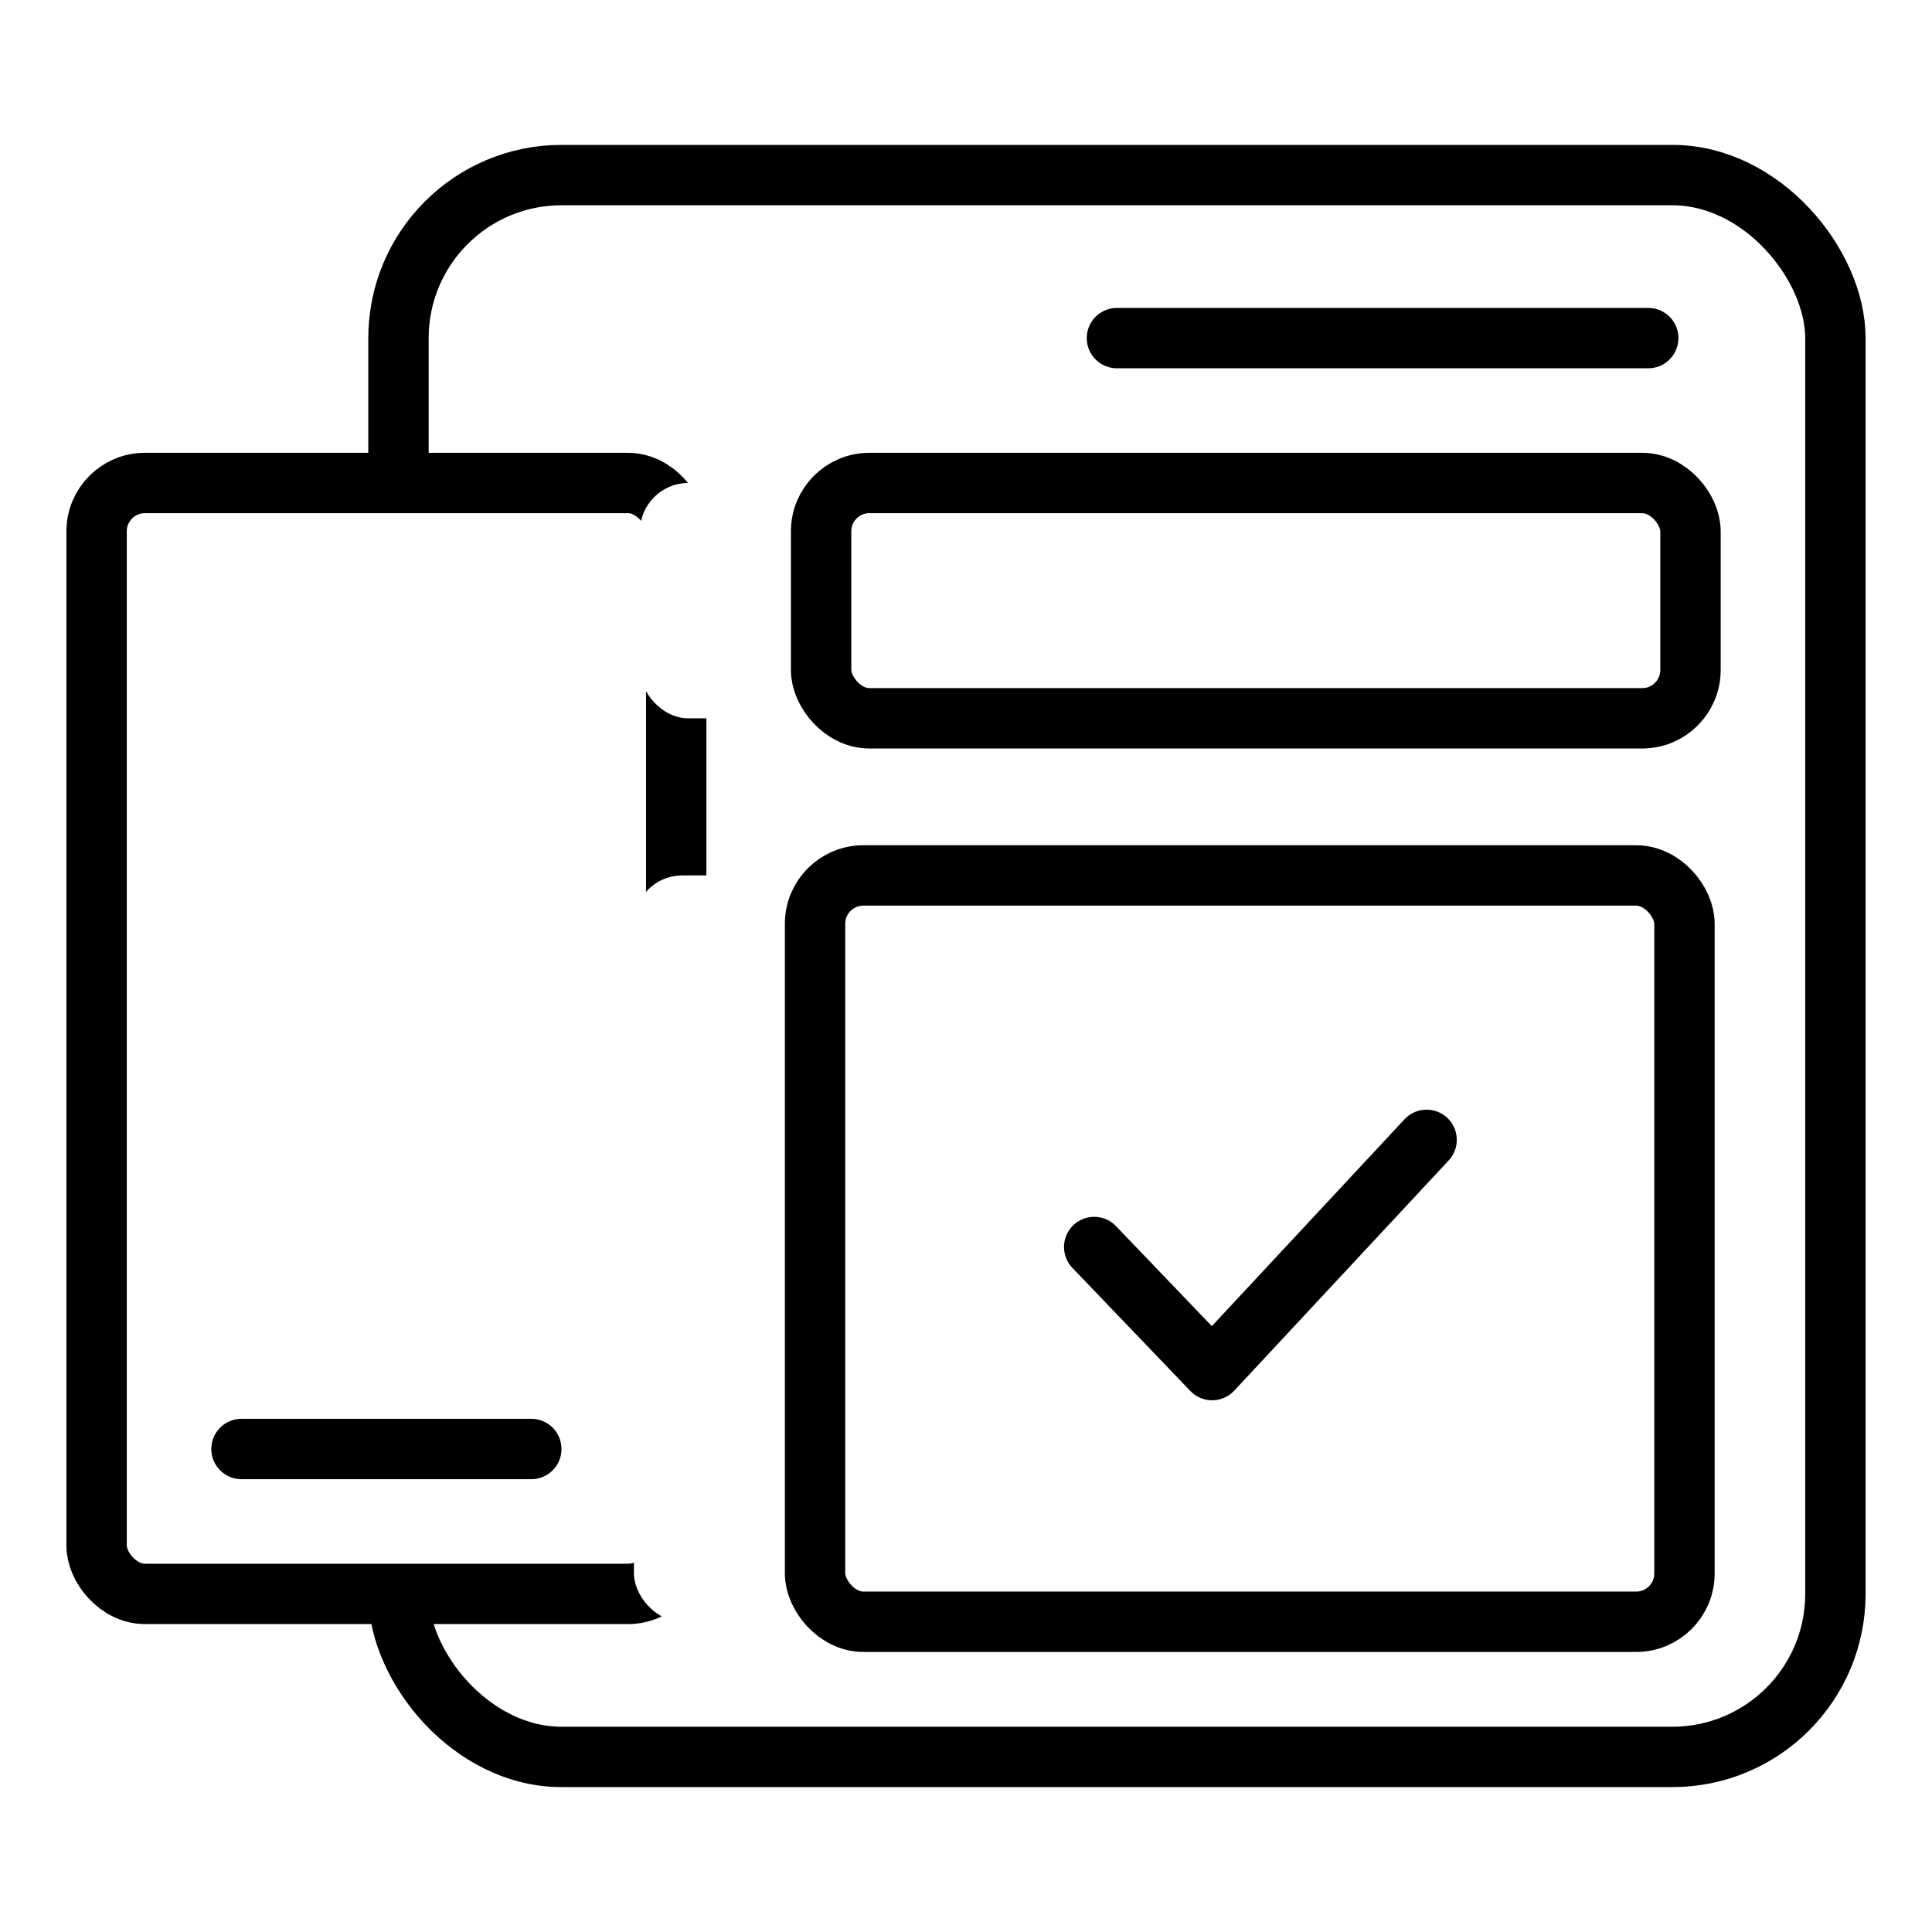
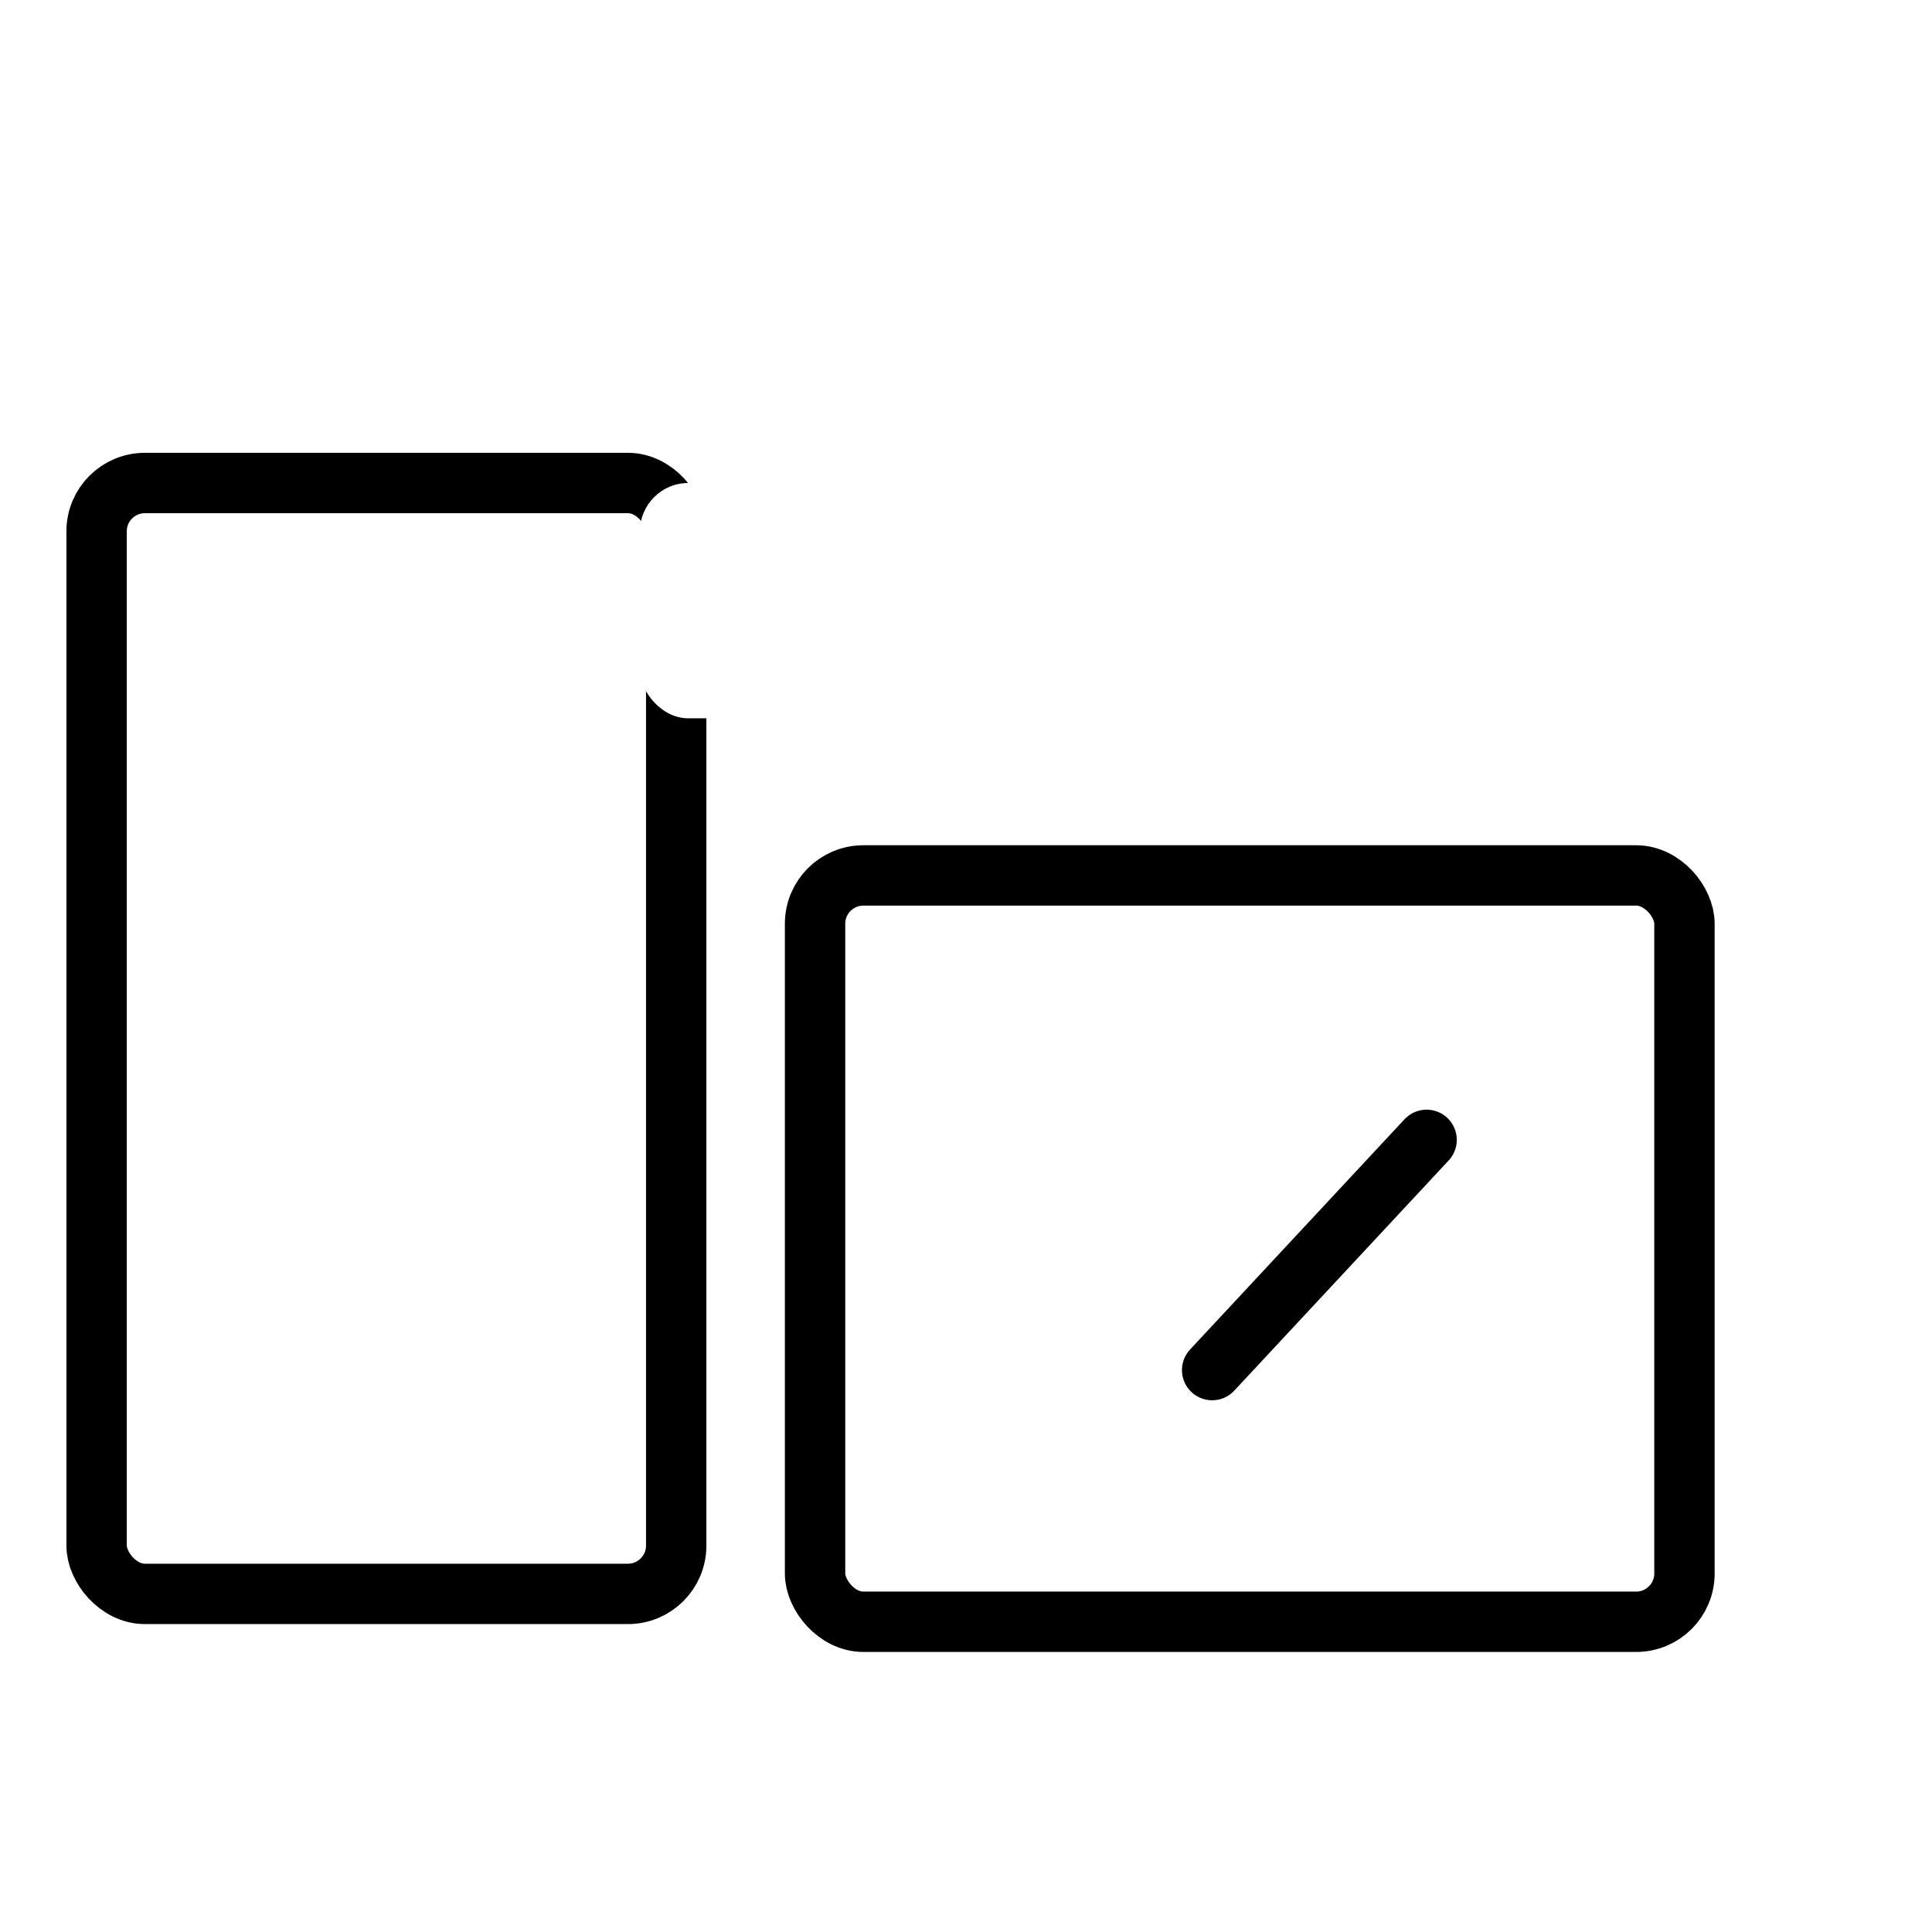
<svg xmlns="http://www.w3.org/2000/svg" width="64" height="64" viewBox="0 0 64 64" fill="none">
-   <rect x="13.2" y="5.8" width="47.6" height="52.4" rx="5.4" fill="white" stroke="black" stroke-width="2" />
-   <path d="M37 11.2H54.6" stroke="black" stroke-width="2" stroke-linecap="round" />
  <rect x="3.2" y="16" width="19.2" height="36.8" rx="1.6" fill="white" stroke="black" stroke-width="2" />
-   <path d="M8 48H17.6" stroke="black" stroke-width="2" stroke-linecap="round" />
  <g filter="url(#filter0_i_662_8920)">
-     <rect x="27" y="29" width="28.8" height="24.723" rx="1.6" fill="white" />
-   </g>
+     </g>
  <rect x="27" y="29" width="28.8" height="24.723" rx="1.6" stroke="black" stroke-width="2" />
  <g filter="url(#filter1_i_662_8920)">
    <rect x="27.2" y="16" width="28.8" height="7.795" rx="1.6" fill="white" />
  </g>
-   <rect x="27.2" y="16" width="28.8" height="7.795" rx="1.6" stroke="black" stroke-width="2" />
-   <path d="M47.258 37.759L40.154 45.386L36.247 41.309" stroke="black" stroke-width="2" stroke-linecap="round" stroke-linejoin="round" />
+   <path d="M47.258 37.759L40.154 45.386" stroke="black" stroke-width="2" stroke-linecap="round" stroke-linejoin="round" />
  <defs>
    <filter id="filter0_i_662_8920" x="26" y="28" width="30.8" height="26.723" filterUnits="userSpaceOnUse" color-interpolation-filters="sRGB">
      <feFlood flood-opacity="0" result="BackgroundImageFix" />
      <feBlend mode="normal" in="SourceGraphic" in2="BackgroundImageFix" result="shape" />
      <feColorMatrix in="SourceAlpha" type="matrix" values="0 0 0 0 0 0 0 0 0 0 0 0 0 0 0 0 0 0 127 0" result="hardAlpha" />
      <feOffset dx="-6" />
      <feComposite in2="hardAlpha" operator="arithmetic" k2="-1" k3="1" />
      <feColorMatrix type="matrix" values="0 0 0 0 0 0 0 0 0 0.427 0 0 0 0 1 0 0 0 1 0" />
      <feBlend mode="normal" in2="shape" result="effect1_innerShadow_662_8920" />
    </filter>
    <filter id="filter1_i_662_8920" x="26.2" y="15" width="30.8" height="9.795" filterUnits="userSpaceOnUse" color-interpolation-filters="sRGB">
      <feFlood flood-opacity="0" result="BackgroundImageFix" />
      <feBlend mode="normal" in="SourceGraphic" in2="BackgroundImageFix" result="shape" />
      <feColorMatrix in="SourceAlpha" type="matrix" values="0 0 0 0 0 0 0 0 0 0 0 0 0 0 0 0 0 0 127 0" result="hardAlpha" />
      <feOffset dx="-6" />
      <feComposite in2="hardAlpha" operator="arithmetic" k2="-1" k3="1" />
      <feColorMatrix type="matrix" values="0 0 0 0 0 0 0 0 0 0.427 0 0 0 0 1 0 0 0 1 0" />
      <feBlend mode="normal" in2="shape" result="effect1_innerShadow_662_8920" />
    </filter>
  </defs>
</svg>